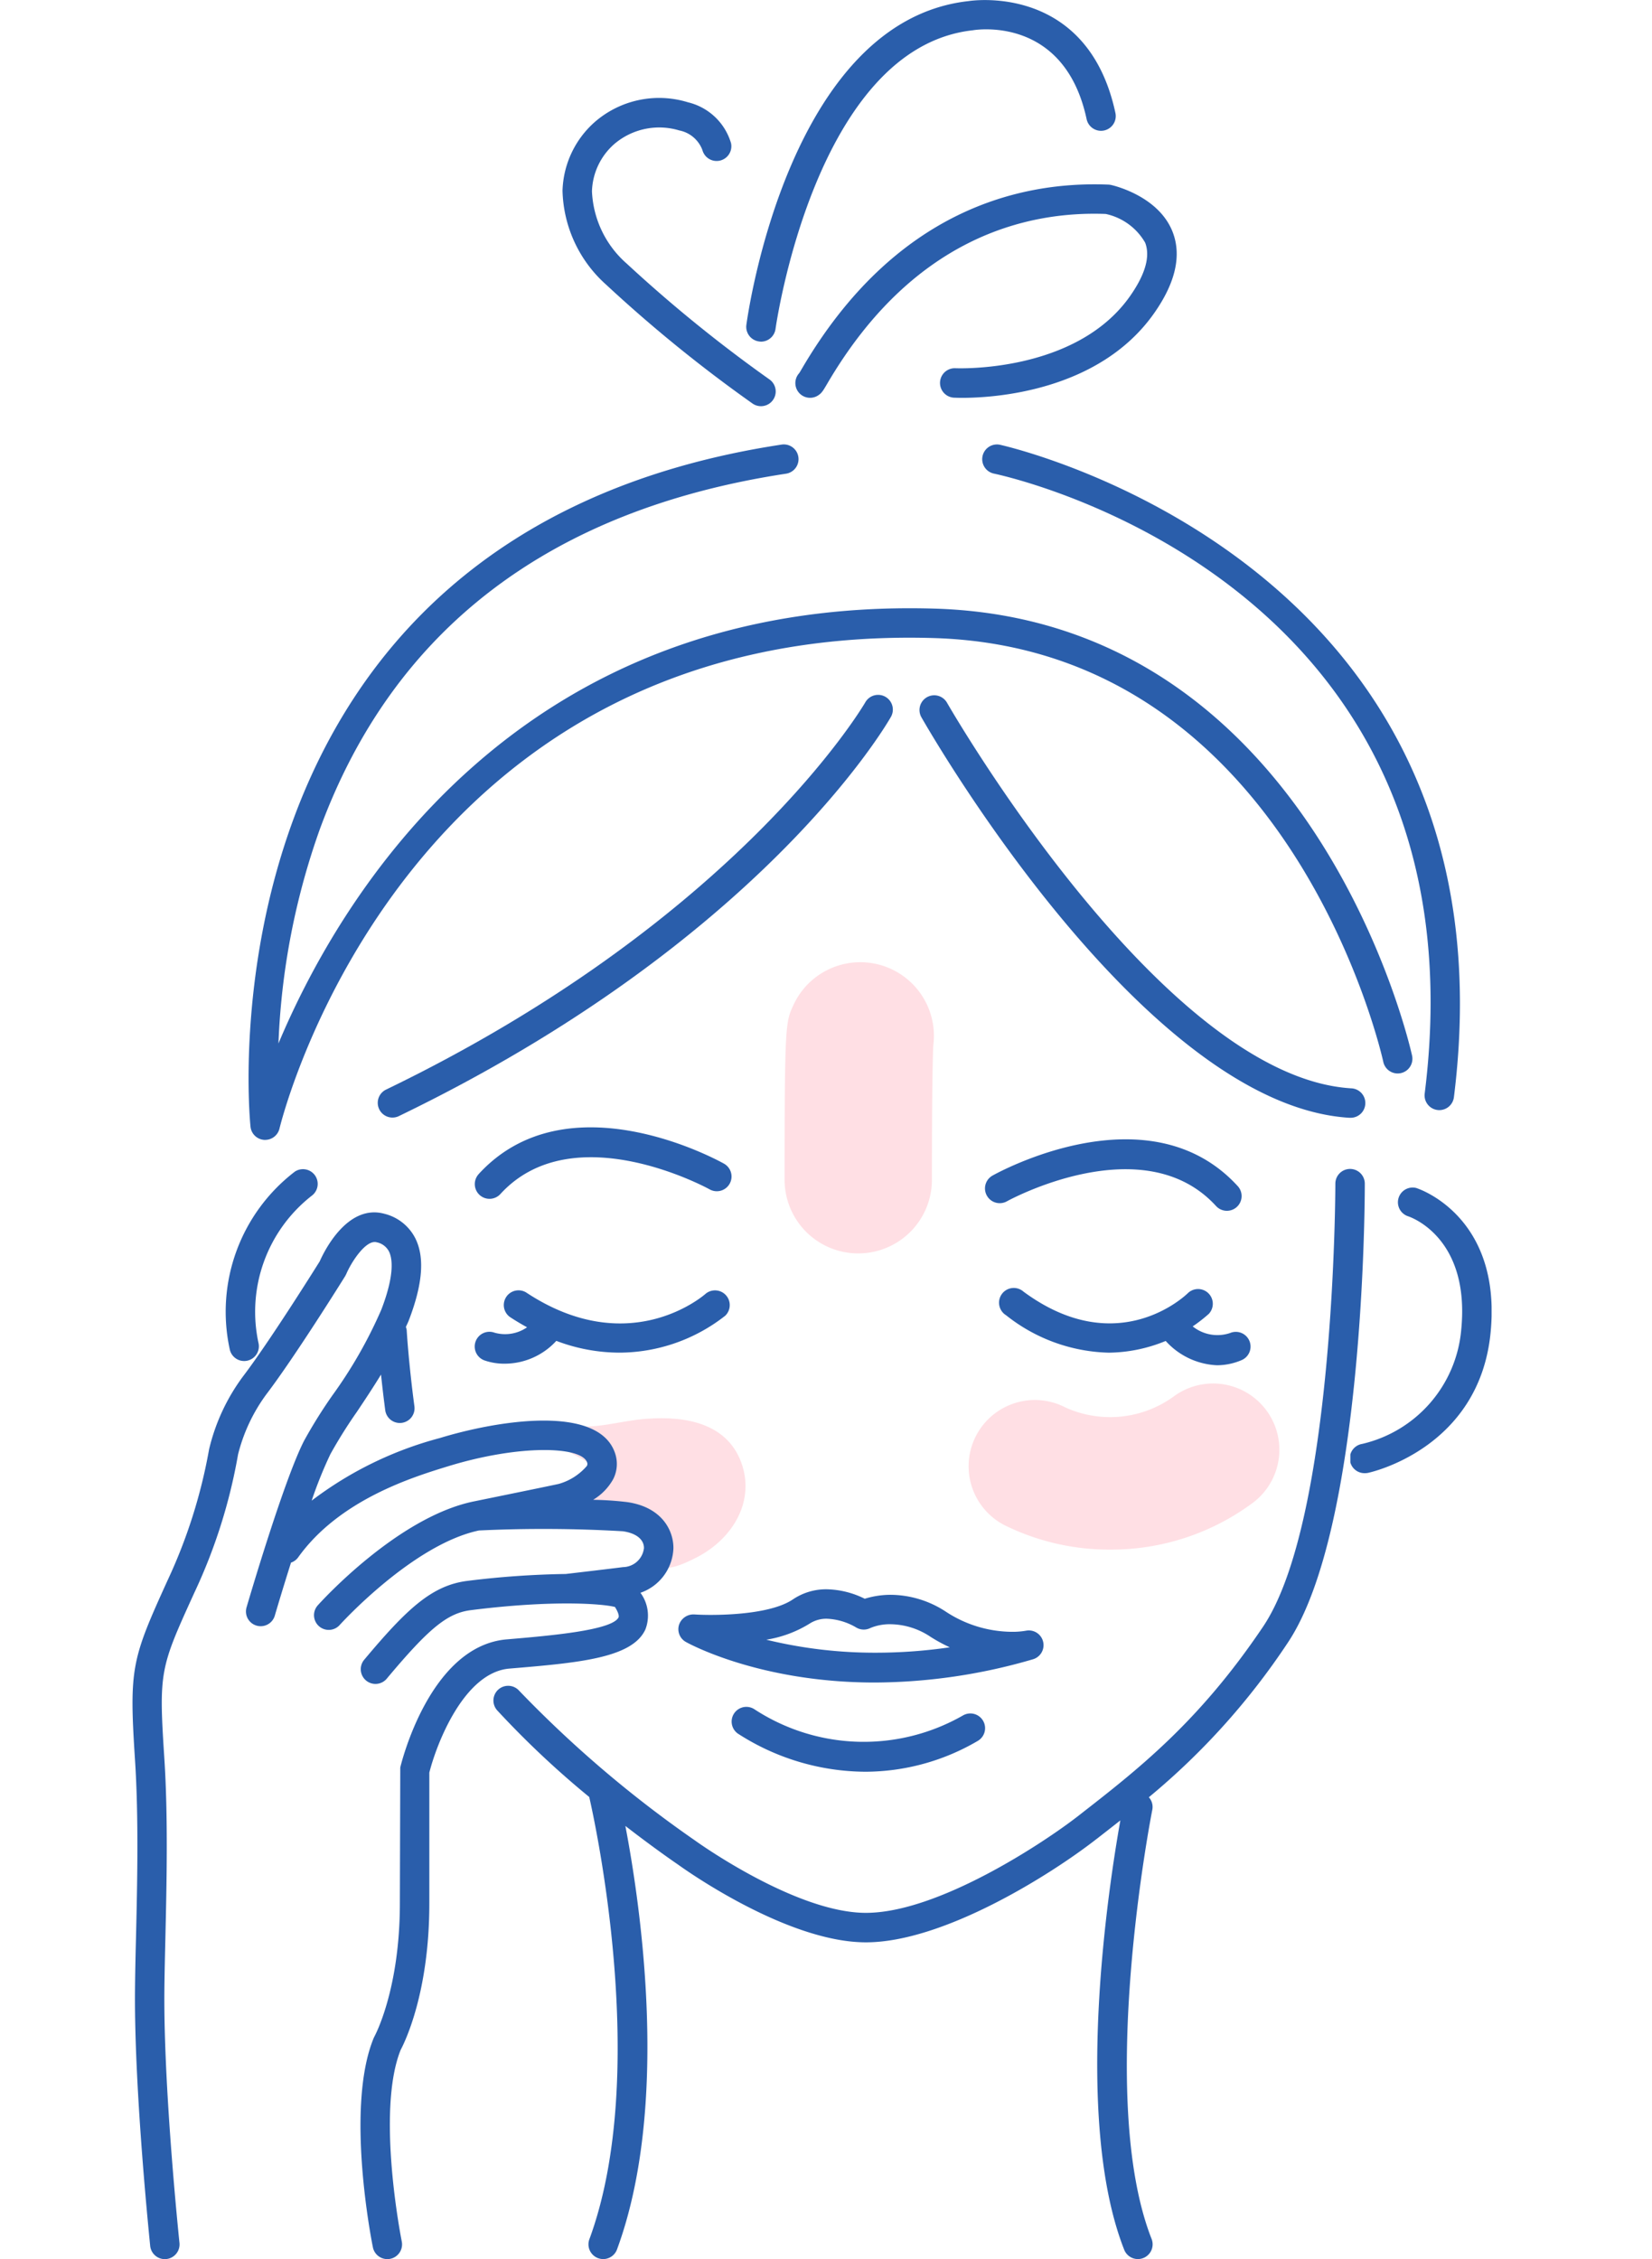
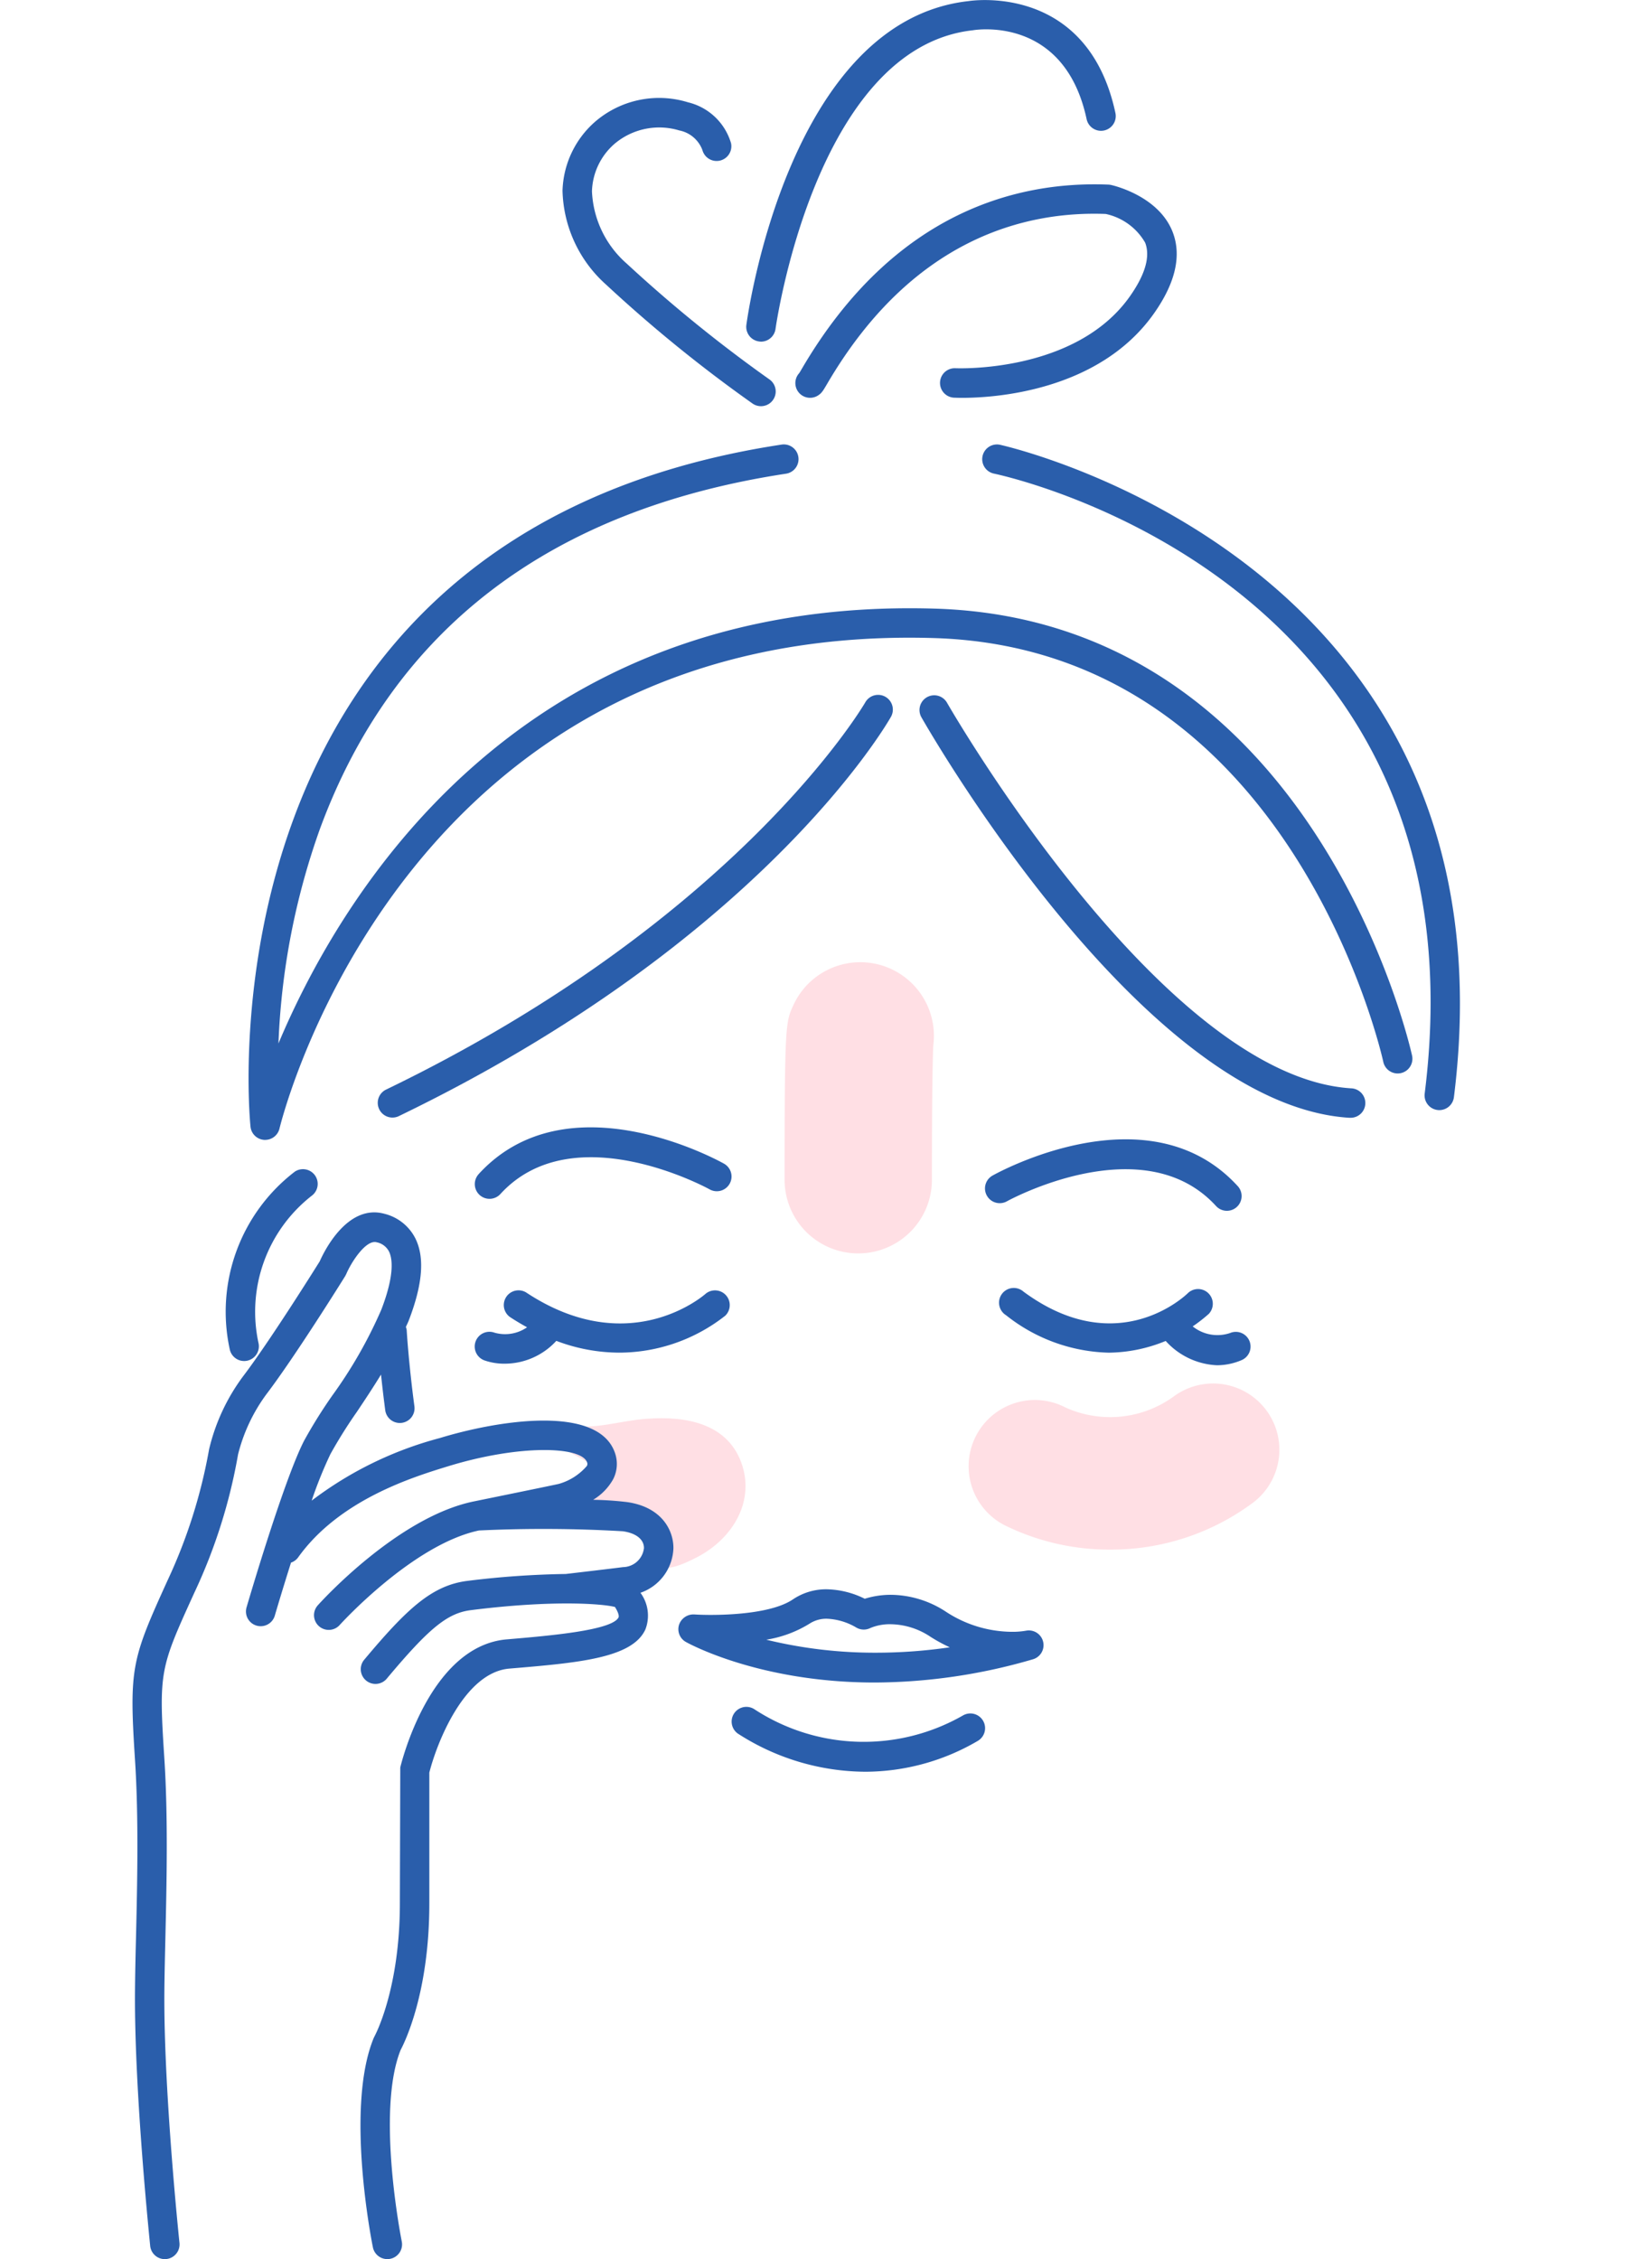
<svg xmlns="http://www.w3.org/2000/svg" width="112.2" height="153.404" viewBox="0 0 112.2 153.404">
  <defs>
    <style>.a{fill:none;}.b{fill:#2a5eab;}.c{fill:#ffdfe4;}.d{clip-path:url(#a);}</style>
    <clipPath id="a">
-       <path class="a" d="M0,0H9.593V19.4H0Z" transform="translate(0 0)" />
-     </clipPath>
+       </clipPath>
  </defs>
  <g transform="translate(-497 -2186.5)">
    <g transform="translate(506 2186.5)">
      <path class="b" d="M7.38,4.342A11.642,11.642,0,0,1,.406,1.8,1,1,0,1,1,1.593.2C7.957,4.892,12.571.48,12.764.29a1,1,0,0,1,1.41,1.417A10.4,10.4,0,0,1,7.38,4.342" transform="translate(58.924 87.513)" />
      <path class="b" d="M16.43,4.854a1,1,0,0,1-.738-.325c-4.936-5.4-14.113-.373-14.2-.321A1,1,0,0,1,.511,2.462c.431-.242,10.648-5.853,16.656.717a1,1,0,0,1-.737,1.675" transform="translate(57.898 77.367)" />
      <path class="c" d="M7.719,7.025c-3.227,0-2.1-.514-4.331-.907C.069,5.533,5.352,4.033,5.126,3.559L0,.753,2.723.5C4.771.767,6.121.188,8.061.04c2.752-.21,5.466.354,6.431,2.942s-.5,5.135-2.942,6.43C6.6,12.038,9.485,7.025,7.719,7.025" transform="translate(26.842 96.305)" />
      <path class="c" d="M5,19.767a5,5,0,0,1-5-5C0,4.189.068,4.042.6,2.9a5,5,0,0,1,9.5,2.733c-.022.4-.094,2.227-.094,9.133a5,5,0,0,1-5,5Z" transform="translate(44.288 65.348)" />
      <path class="b" d="M4.037,3.69A4.98,4.98,0,0,1,.179,1.571,1,1,0,0,1,1.818.426,2.683,2.683,0,0,0,4.928,1.5,1,1,0,1,1,5.7,3.345a4.28,4.28,0,0,1-1.662.345" transform="translate(69.62 89.019)" />
      <path class="b" d="M29.2,28.714l.063,0a1,1,0,0,0,.062-2C16.464,25.914,2.013.759,1.869.506a1,1,0,0,0-1.738.988C.742,2.569,15.264,27.843,29.2,28.714" transform="translate(53.436 47.19)" />
      <path class="b" d="M.022.793A1,1,0,0,0,.793,1.979c1.374.291,33.592,7.544,29.259,42.1a1,1,0,0,0,.867,1.116,1.094,1.094,0,0,0,.126.008,1,1,0,0,0,.991-.876C36.6,7.928,1.561.1,1.207.022A1,1,0,0,0,.022.793" transform="translate(57.71 30.181)" />
      <g transform="translate(82.713 80.637)">
-         <path class="a" d="M0,0H9.593V19.4H0Z" transform="translate(0 0)" />
+         <path class="a" d="M0,0H9.593V19.4H0" transform="translate(0 0)" />
        <g class="d">
          <path class="b" d="M4.509.044a1,1,0,0,0-.592,1.91C4.091,2.01,8.156,3.4,7.528,9.685A8.743,8.743,0,0,1,.8,17.414,1,1,0,0,0,1,19.4a.957.957,0,0,0,.2-.02c.075-.015,7.532-1.6,8.321-9.491.8-7.971-4.95-9.822-5.009-9.84" transform="translate(0 0)" />
        </g>
      </g>
      <path class="b" d="M21.248.019C15.243-.226,6.757,1.738.443,12.5c-.086.147-.15.259-.2.329A1,1,0,0,0,1.555,14.32c.229-.152.326-.317.613-.808,5.778-9.848,13.448-11.707,18.9-11.5a4.073,4.073,0,0,1,2.677,1.949c.359.93.012,2.154-1.032,3.639-3.686,5.241-11.769,4.89-11.849,4.888a1,1,0,0,0-.1,2c.049,0,.246.011.561.011,2.076,0,9.272-.4,13.029-5.746,1.456-2.07,1.878-3.929,1.256-5.523C24.647.767,21.55.069,21.419.041a.976.976,0,0,0-.171-.022" transform="translate(45.031 12.517)" />
      <path class="b" d="M.866,23.186A1.047,1.047,0,0,0,1,23.2a1,1,0,0,0,.989-.865c.026-.191,2.712-19.1,13.4-20.279.251-.044,6.228-.975,7.729,6.036a1,1,0,1,0,1.956-.419c-1.912-8.922-9.951-7.6-9.966-7.6C2.934,1.412.123,21.219.009,22.061a1,1,0,0,0,.857,1.125" transform="translate(41.683)" />
      <path class="b" d="M12.9,20.745a1,1,0,1,0,1.157-1.632A95.854,95.854,0,0,1,4.37,11.255,6.915,6.915,0,0,1,2,6.34,4.436,4.436,0,0,1,3.527,3.118a4.7,4.7,0,0,1,4.4-.915A2.11,2.11,0,0,1,9.5,3.534a1,1,0,0,0,1.945-.463A4.022,4.022,0,0,0,8.518.292,6.654,6.654,0,0,0,2.182,1.639,6.469,6.469,0,0,0,0,6.293a8.831,8.831,0,0,0,2.954,6.376A96.145,96.145,0,0,0,12.9,20.745" transform="translate(29.205 6.654)" />
      <path class="b" d="M34.884,1.493A1,1,0,0,0,33.146.5C33.063.65,24.519,15.25.566,26.815a1,1,0,0,0,.869,1.8C26,16.757,34.533,2.111,34.884,1.493" transform="translate(16.624 47.19)" />
      <path class="b" d="M1.061,47.223l.065,0a1,1,0,0,0,.971-.762c.345-1.4,8.845-34.361,44.426-33.315,24.33.712,30.486,28.5,30.545,28.783a1,1,0,0,0,1.957-.412c-.062-.3-6.528-29.612-32.443-30.37C18.257,10.311,6.216,30.719,2.029,40.676a48.812,48.812,0,0,1,2.8-14.522C9.811,12.561,20.461,4.431,36.482,1.988a1,1,0,1,0-.3-1.977C-3.941,6.128.086,45.936.132,46.337a1,1,0,0,0,.929.886" transform="translate(7.883 30.182)" />
      <path class="b" d="M1.241,13.044a.989.989,0,0,0,.194-.019,1,1,0,0,0,.788-1.174A10,10,0,0,1,5.835,1.818,1,1,0,0,0,4.689.18,11.985,11.985,0,0,0,.261,12.237a1,1,0,0,0,.98.807" transform="translate(6.34 79.378)" />
      <path class="b" d="M.262,3.179a1,1,0,0,0,1.477,1.35c4.936-5.4,14.11-.374,14.2-.322a1,1,0,1,0,.977-1.745c-.43-.241-10.647-5.853-16.657.717" transform="translate(23.247 76.553)" />
-       <path class="b" d="M58.181,0h0a1,1,0,0,0-1,1c0,.227-.023,22.828-4.912,30.087-4.365,6.482-8.5,9.693-12.49,12.8l-.082.064c-2.349,1.826-9.512,6.566-14.4,6.566-4.778,0-11.51-4.843-11.6-4.91A78.751,78.751,0,0,1,1.741,35.427,1,1,0,1,0,.258,36.769a62.18,62.18,0,0,0,6.248,5.879c.332,1.441,4.167,18.756.01,30.033a1,1,0,0,0,1.877.691c3.588-9.735,1.629-23.2.568-28.757,2.01,1.554,3.465,2.548,3.586,2.63.3.215,7.323,5.273,12.752,5.273,5.254,0,12.518-4.571,15.625-6.988l.083-.063c.522-.406,1.046-.814,1.572-1.23-.782,4.382-3.246,20.239.261,29.156a1,1,0,0,0,.931.633,1,1,0,0,0,.93-1.366c-3.794-9.646.011-28.959.05-29.153a.985.985,0,0,0-.237-.841,47.956,47.956,0,0,0,9.414-10.46C59.157,24.441,59.182,1.952,59.181,1a1,1,0,0,0-1-1" transform="translate(24.513 79.378)" />
      <path class="b" d="M13.338,6.332C5.513,6.332.711,3.69.51,3.578A.994.994,0,0,1,.041,2.421a1.032,1.032,0,0,1,1-.714h.028c.316.022.719.033,1.134.033,1.207,0,4.166-.1,5.573-1.053A4.031,4.031,0,0,1,10.068,0a6.049,6.049,0,0,1,2.589.643,5.962,5.962,0,0,1,1.78-.268A6.907,6.907,0,0,1,18.194,1.54,8.252,8.252,0,0,0,22.65,2.888a5.3,5.3,0,0,0,.957-.075,1.016,1.016,0,0,1,.193-.019,1,1,0,0,1,.286,1.958A38.726,38.726,0,0,1,13.338,6.332ZM10.086,2a2.092,2.092,0,0,0-1.194.344,7.957,7.957,0,0,1-2.921,1.08,31.124,31.124,0,0,0,7.459.883,34.819,34.819,0,0,0,5-.367,11.064,11.064,0,0,1-1.312-.716,4.976,4.976,0,0,0-2.7-.851,3.428,3.428,0,0,0-1.374.254,1,1,0,0,1-.992-.047A4.256,4.256,0,0,0,10.086,2Z" transform="translate(37.075 107.922)" />
      <path class="b" d="M15.723.594A13.567,13.567,0,0,1,1.578.185,1,1,0,0,0,.421,1.816a16.093,16.093,0,0,0,8.673,2.6A15.166,15.166,0,0,0,16.716,2.33,1,1,0,1,0,15.723.594" transform="translate(40.678 115.896)" />
      <path class="b" d="M34.832,28.323a2.609,2.609,0,0,0-.334-2.492,3.326,3.326,0,0,0,2.239-3.023c.01-1.24-.811-2.805-3.152-3.137a22.675,22.675,0,0,0-2.3-.155,3.791,3.791,0,0,0,1.361-1.4,2.27,2.27,0,0,0,.115-1.8c-1.161-3.3-8.022-2.177-11.894-.991a24.848,24.848,0,0,0-8.7,4.249,28.923,28.923,0,0,1,1.269-3.15,32.491,32.491,0,0,1,1.8-2.876c.537-.8,1.1-1.652,1.642-2.534.075.712.167,1.518.286,2.418a1,1,0,0,0,.99.869.976.976,0,0,0,.132-.009,1,1,0,0,0,.86-1.122c-.4-3-.523-5.154-.524-5.175a1.011,1.011,0,0,0-.056-.213c.064-.152.144-.3.2-.452.944-2.457,1.088-4.28.44-5.573A3.213,3.213,0,0,0,17.13.1c-2.534-.712-4.122,2.56-4.415,3.224-.379.606-3.431,5.474-5.2,7.8A13.5,13.5,0,0,0,5.2,16.093a35.718,35.718,0,0,1-2.83,8.919C-.062,30.367-.237,30.923.17,37.191c.256,3.942.151,8.457.066,12.086C.2,50.652.175,51.915.168,52.994.124,59.858,1.194,70.078,1.2,70.18a1,1,0,0,0,.993.9.972.972,0,0,0,.107-.006,1,1,0,0,0,.889-1.1c-.01-.1-1.07-10.21-1.026-16.961.007-1.071.036-2.322.068-3.684.085-3.668.192-8.233-.07-12.262-.385-5.918-.294-6.117,2.029-11.221a36.86,36.86,0,0,0,2.978-9.409,11.636,11.636,0,0,1,1.934-4.1c1.935-2.543,5.207-7.792,5.345-8.015l.072-.14c.35-.825,1.347-2.353,2.064-2.152a1.2,1.2,0,0,1,.834.621c.212.423.427,1.5-.52,3.958a30.877,30.877,0,0,1-3.325,5.821A33.554,33.554,0,0,0,11.656,15.5C10.277,18.176,7.848,26.469,7.745,26.82a1,1,0,0,0,1.92.561c.01-.037.473-1.618,1.1-3.6a.975.975,0,0,0,.473-.339c2.809-3.938,7.811-5.471,10.214-6.208,4.836-1.48,9.036-1.356,9.421-.259a.275.275,0,0,1-.017.245,3.914,3.914,0,0,1-1.909,1.218c-.123.029-.924.2-5.754,1.186-5.164,1.05-10.379,6.8-10.6,7.048a1,1,0,1,0,1.488,1.336c.05-.055,4.951-5.456,9.448-6.408a92.554,92.554,0,0,1,9.775.053c.9.128,1.437.555,1.432,1.143a1.455,1.455,0,0,1-1.418,1.292c-.768.1-3.455.415-3.894.466a60.77,60.77,0,0,0-6.688.47c-2.41.305-4.113,1.905-7.02,5.378a1,1,0,0,0,1.533,1.283c2.9-3.468,4.138-4.474,5.738-4.676,5.6-.706,8.953-.429,9.778-.215.258.4.279.631.248.7-.41.893-4.73,1.256-7.59,1.5-5.212.439-7.158,8.364-7.238,8.7l-.027,9.228c0,5.87-1.706,9-1.722,9.029l-.055.113c-1.946,4.726-.133,13.829-.055,14.214a1,1,0,0,0,.979.8.967.967,0,0,0,.2-.02,1,1,0,0,0,.782-1.178c-.018-.089-1.759-8.82-.075-13.008.276-.518,1.951-3.908,1.947-9.954V38.042c.5-1.982,2.361-6.8,5.433-7.063,4.662-.391,8.344-.7,9.24-2.656" transform="translate(0 82.329)" />
      <path class="b" d="M.652,4.781a4.087,4.087,0,0,0,1.385.225,4.765,4.765,0,0,0,3.5-1.55,12.141,12.141,0,0,0,4.256.8,11.692,11.692,0,0,0,7.216-2.508A1,1,0,0,0,15.683.253c-.211.186-5.251,4.507-12.2-.087a1,1,0,0,0-1.1,1.668c.394.26.782.489,1.167.7A2.616,2.616,0,0,1,1.339,2.9,1,1,0,0,0,.652,4.781" transform="translate(23.247 87.597)" />
      <path class="c" d="M9.636,11.282A16.053,16.053,0,0,1,2.4,9.616,4.5,4.5,0,0,1,6.551,1.63,7.353,7.353,0,0,0,13.938.859a4.5,4.5,0,1,1,5.285,7.285,16.117,16.117,0,0,1-9.587,3.138" transform="translate(56.811 93.946)" />
    </g>
    <rect class="a" width="112.2" height="153.4" transform="translate(497 2186.5)" />
  </g>
</svg>